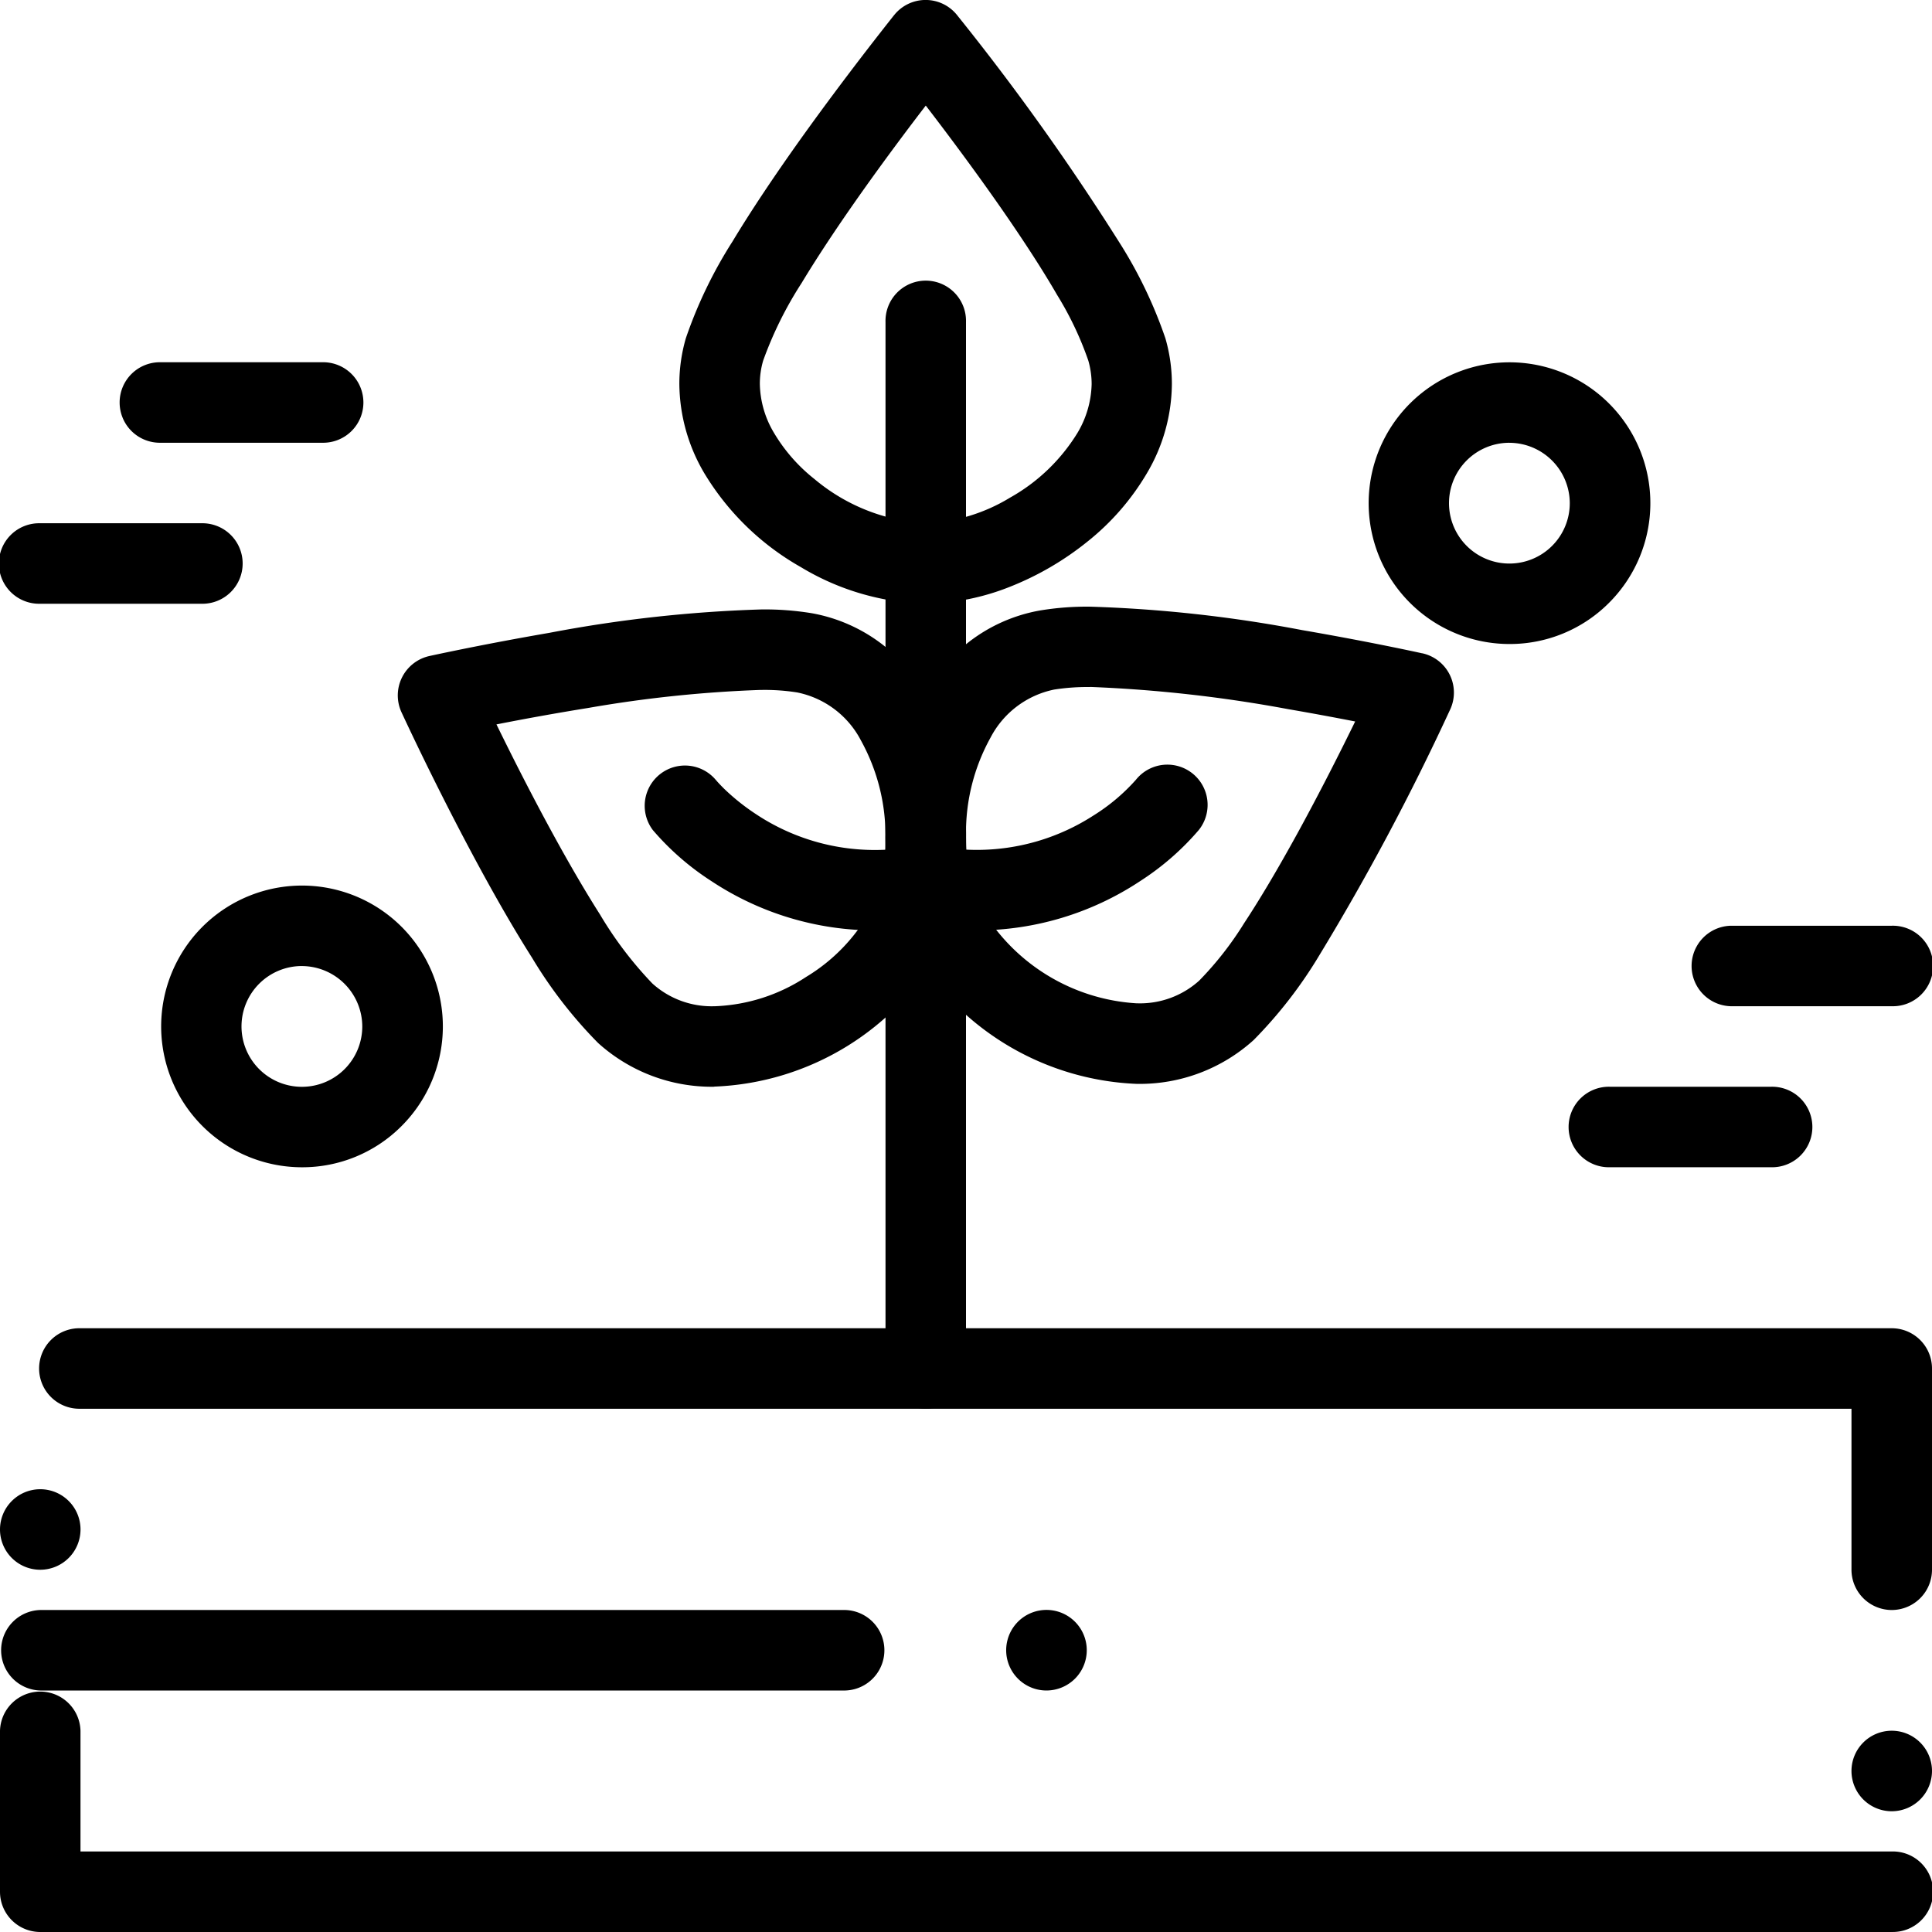
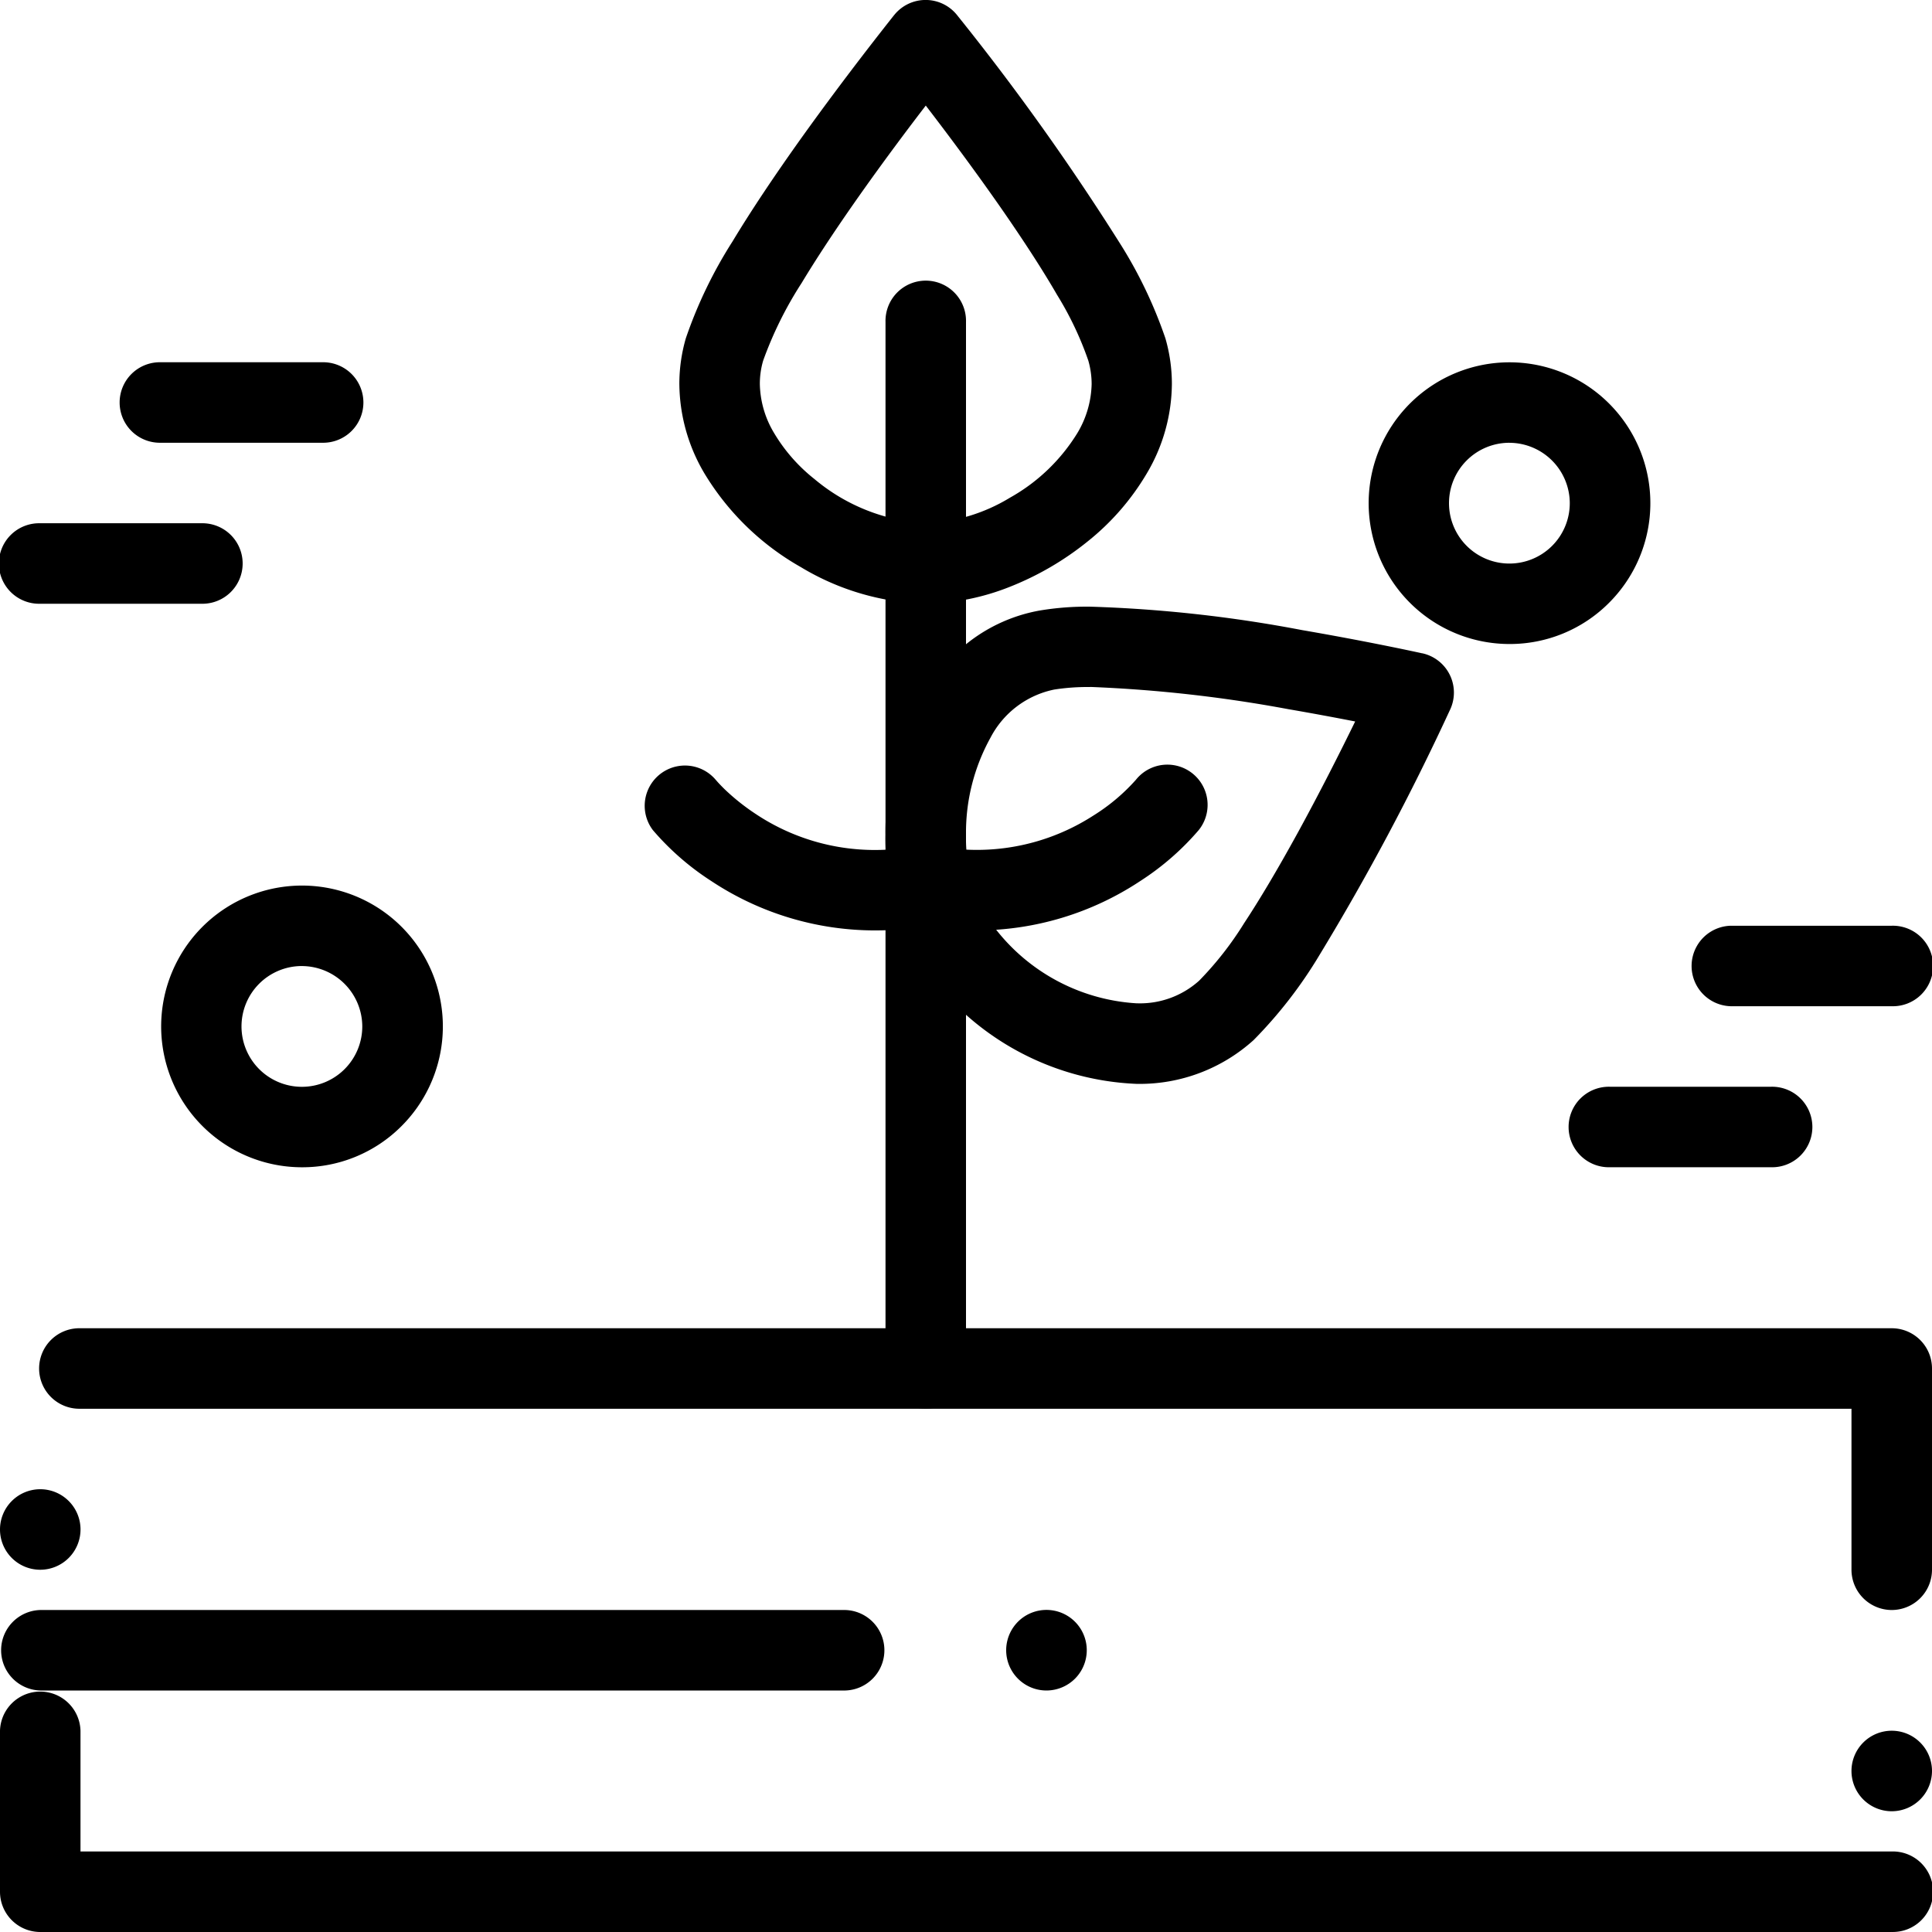
<svg xmlns="http://www.w3.org/2000/svg" id="Group_3391" data-name="Group 3391" width="62" height="62" viewBox="0 0 62 62">
  <g id="Group_3376" data-name="Group 3376" transform="translate(0 42.625)">
    <path id="Path_2424" data-name="Path 2424" d="M80.708,369.375H21.292A1.292,1.292,0,0,1,20,368.083v-5.167a1.292,1.292,0,0,1,2.583,0v3.875H80.708a1.292,1.292,0,1,1,0,2.583Zm0-3.875A1.292,1.292,0,1,1,82,364.208,1.294,1.294,0,0,1,80.708,365.5Zm0-6.458a1.294,1.294,0,0,1-1.292-1.292v-5.167H22.583a1.292,1.292,0,1,1,0-2.583H80.708A1.292,1.292,0,0,1,82,351.292v6.458A1.293,1.293,0,0,1,80.708,359.042ZM21.292,357.75a1.292,1.292,0,1,1,1.292-1.292A1.294,1.294,0,0,1,21.292,357.75Z" transform="translate(-20 -350)" />
  </g>
  <g id="Group_3377" data-name="Group 3377" transform="translate(3.875 11.625)">
    <path id="Path_2425" data-name="Path 2425" d="M56.458,112.583H51.292a1.292,1.292,0,1,1,0-2.583h5.167a1.292,1.292,0,1,1,0,2.583Z" transform="translate(-50 -110)" />
  </g>
  <g id="Group_3378" data-name="Group 3378" transform="translate(0 16.792)">
    <path id="Path_2426" data-name="Path 2426" d="M26.458,152.583H21.292a1.292,1.292,0,1,1,0-2.583h5.167a1.292,1.292,0,1,1,0,2.583Z" transform="translate(-20 -150)" />
  </g>
  <g id="Group_3379" data-name="Group 3379" transform="translate(54.25 29.708)">
    <path id="Path_2427" data-name="Path 2427" d="M446.458,252.583h-5.167a1.292,1.292,0,0,1,0-2.583h5.167a1.292,1.292,0,1,1,0,2.583Z" transform="translate(-440 -250)" />
  </g>
  <g id="Group_3380" data-name="Group 3380" transform="translate(50.375 34.875)">
    <path id="Path_2428" data-name="Path 2428" d="M416.458,292.583h-5.167a1.292,1.292,0,1,1,0-2.583h5.167a1.292,1.292,0,1,1,0,2.583Z" transform="translate(-410 -290)" />
  </g>
  <g id="Group_3381" data-name="Group 3381" transform="translate(43.917 11.625)">
    <path id="Path_2429" data-name="Path 2429" d="M364.521,119.042h0a4.52,4.52,0,1,1,3.2-1.324A4.491,4.491,0,0,1,364.521,119.042Zm0-6.458a1.938,1.938,0,1,0,1.938,1.938,1.944,1.944,0,0,0-1.937-1.937Z" transform="translate(-360 -110)" />
  </g>
  <g id="Group_3382" data-name="Group 3382" transform="translate(5.167 28.417)">
    <path id="Path_2430" data-name="Path 2430" d="M64.521,249.042h0a4.52,4.52,0,1,1,3.2-1.324A4.492,4.492,0,0,1,64.521,249.042Zm0-6.458a1.938,1.938,0,1,0,1.938,1.938,1.945,1.945,0,0,0-1.937-1.937Z" transform="translate(-60 -240)" />
  </g>
  <g id="Group_3383" data-name="Group 3383" transform="translate(0 51.667)">
    <path id="Path_2431" data-name="Path 2431" d="M47.125,422.583H21.292a1.292,1.292,0,0,1,0-2.583H47.125a1.292,1.292,0,0,1,0,2.583Z" transform="translate(-20 -420)" />
  </g>
  <g id="Group_3384" data-name="Group 3384" transform="translate(32.292 51.667)">
    <path id="Path_2432" data-name="Path 2432" d="M271.292,422.583a1.293,1.293,0,1,1,.913-.379A1.3,1.3,0,0,1,271.292,422.583Z" transform="translate(-270 -420)" />
  </g>
  <g id="Group_3385" data-name="Group 3385" transform="translate(28.417 9.042)">
    <path id="Path_2433" data-name="Path 2433" d="M241.292,126.167A1.294,1.294,0,0,1,240,124.875V91.292a1.292,1.292,0,1,1,2.583,0v33.583A1.294,1.294,0,0,1,241.292,126.167Z" transform="translate(-240 -90)" />
  </g>
  <g id="Group_3386" data-name="Group 3386" transform="translate(21.801)">
    <path id="Path_2434" data-name="Path 2434" d="M196.688,39.375h0A8.162,8.162,0,0,1,192.68,38.2a8.5,8.5,0,0,1-3.1-3.016,5.709,5.709,0,0,1-.8-2.866,5.27,5.27,0,0,1,.208-1.462,14.464,14.464,0,0,1,1.5-3.11c.586-.973,1.338-2.1,2.235-3.356,1.4-1.953,2.7-3.59,2.945-3.9l.009-.01a1.292,1.292,0,0,1,2.012,0l.034.043a78.337,78.337,0,0,1,5.155,7.222,14.439,14.439,0,0,1,1.5,3.112,5.267,5.267,0,0,1,.208,1.461,5.7,5.7,0,0,1-.8,2.866,7.985,7.985,0,0,1-1.905,2.193,9.564,9.564,0,0,1-2.481,1.449A7.615,7.615,0,0,1,196.688,39.375Zm0-15.987c-.265.345-.528.692-.784,1.035-.922,1.235-2.227,3.046-3.2,4.659a12.139,12.139,0,0,0-1.234,2.49,2.641,2.641,0,0,0-.107.747,3.162,3.162,0,0,0,.457,1.577,5.412,5.412,0,0,0,1.294,1.476,6.082,6.082,0,0,0,3.573,1.42h.019a5.651,5.651,0,0,0,2.688-.823,5.945,5.945,0,0,0,2.16-2.073,3.189,3.189,0,0,0,.457-1.577,2.747,2.747,0,0,0-.107-.748A10.6,10.6,0,0,0,200.9,29.46c-.462-.8-1.066-1.73-1.792-2.776C198.214,25.4,197.3,24.185,196.688,23.388Z" transform="translate(-188.78 -20)" />
  </g>
  <g id="Group_3387" data-name="Group 3387" transform="translate(12.762 19.557)">
-     <path id="Path_2435" data-name="Path 2435" d="M128.94,186.728a5.438,5.438,0,0,1-3.71-1.408,14.445,14.445,0,0,1-2.116-2.732c-.611-.962-1.286-2.139-2.009-3.5-1.177-2.213-2.083-4.167-2.183-4.383l0,0a1.294,1.294,0,0,1,.9-1.8h0c.177-.039,1.79-.389,3.849-.744a43.18,43.18,0,0,1,6.792-.75,9.3,9.3,0,0,1,1.628.121,5.224,5.224,0,0,1,2.263,1,6.107,6.107,0,0,1,1.545,1.77,8.778,8.778,0,0,1,1.144,4.425,7.839,7.839,0,0,1-.754,3.488h0a8.761,8.761,0,0,1-7.316,4.508ZM121.972,175.1c.19.389.385.78.577,1.162.694,1.374,1.733,3.347,2.746,4.939a12.136,12.136,0,0,0,1.68,2.213,2.836,2.836,0,0,0,1.994.73h.018a5.7,5.7,0,0,0,2.922-.94,5.763,5.763,0,0,0,2.063-2.134h0a5.365,5.365,0,0,0,.484-2.338,6.307,6.307,0,0,0-.785-3.112,2.969,2.969,0,0,0-2.05-1.546,6.67,6.67,0,0,0-1.139-.08h-.043a40.358,40.358,0,0,0-5.528.579C123.973,174.724,122.985,174.9,121.972,175.1Z" transform="translate(-118.802 -171.41)" />
-   </g>
+     </g>
  <g id="Group_3388" data-name="Group 3388" transform="translate(28.417 19.465)">
    <path id="Path_2436" data-name="Path 2436" d="M248.1,186.017v0h-.031a8.761,8.761,0,0,1-7.315-4.508A7.835,7.835,0,0,1,240,178.02a8.77,8.77,0,0,1,1.144-4.424,6.072,6.072,0,0,1,1.545-1.77,5.209,5.209,0,0,1,2.263-1,9.154,9.154,0,0,1,1.628-.123,43.213,43.213,0,0,1,6.792.752c1.983.341,3.551.678,3.844.743h.008a1.291,1.291,0,0,1,.9,1.8s-.009.019-.022.046a78.534,78.534,0,0,1-4.172,7.834,14.394,14.394,0,0,1-2.116,2.733A5.446,5.446,0,0,1,248.1,186.017Zm-1.537-12.735a6.86,6.86,0,0,0-1.144.08,2.975,2.975,0,0,0-2.05,1.547,6.289,6.289,0,0,0-.785,3.11,5.356,5.356,0,0,0,.484,2.338h0a6.206,6.206,0,0,0,4.983,3.074h.018a2.836,2.836,0,0,0,2-.729,10.648,10.648,0,0,0,1.441-1.843c.508-.771,1.075-1.727,1.687-2.84.752-1.368,1.434-2.728,1.876-3.632-.726-.142-1.444-.274-2.135-.393a44.031,44.031,0,0,0-6.33-.714h-.04Z" transform="translate(-240.001 -170.699)" />
  </g>
  <g id="Group_3389" data-name="Group 3389" transform="translate(20.666 24.542)">
    <path id="Path_2437" data-name="Path 2437" d="M187.413,215.316h0a9.511,9.511,0,0,1-5.251-1.58,8.58,8.58,0,0,1-1.881-1.638v0a0,0,0,0,1,0,0,1.292,1.292,0,0,1,2.016-1.615h0l.012.013.045.052c.048.053.128.138.236.244a7.034,7.034,0,0,0,.995.79,6.89,6.89,0,0,0,3.832,1.153,7.864,7.864,0,0,0,1.395-.129,1.262,1.262,0,0,1,.231-.021,1.292,1.292,0,0,1,.23,2.563A10.5,10.5,0,0,1,187.413,215.316Z" transform="translate(-179.995 -210)" />
  </g>
  <g id="Group_3390" data-name="Group 3390" transform="translate(28.417 24.542)">
-     <path id="Path_2438" data-name="Path 2438" d="M242.92,215.316h0a10.473,10.473,0,0,1-1.855-.171,1.292,1.292,0,0,1,.462-2.542,7.836,7.836,0,0,0,1.392.129,6.893,6.893,0,0,0,3.75-1.1,6.213,6.213,0,0,0,1.365-1.147h0l.005-.006a0,0,0,0,1,0,0,1.291,1.291,0,0,1,2.014,1.617v0a8.579,8.579,0,0,1-1.881,1.638A9.511,9.511,0,0,1,242.92,215.316Z" transform="translate(-240.001 -210)" />
+     <path id="Path_2438" data-name="Path 2438" d="M242.92,215.316h0a10.473,10.473,0,0,1-1.855-.171,1.292,1.292,0,0,1,.462-2.542,7.836,7.836,0,0,0,1.392.129,6.893,6.893,0,0,0,3.75-1.1,6.213,6.213,0,0,0,1.365-1.147h0l.005-.006a0,0,0,0,1,0,0,1.291,1.291,0,0,1,2.014,1.617v0a8.579,8.579,0,0,1-1.881,1.638A9.511,9.511,0,0,1,242.92,215.316" transform="translate(-240.001 -210)" />
  </g>
</svg>